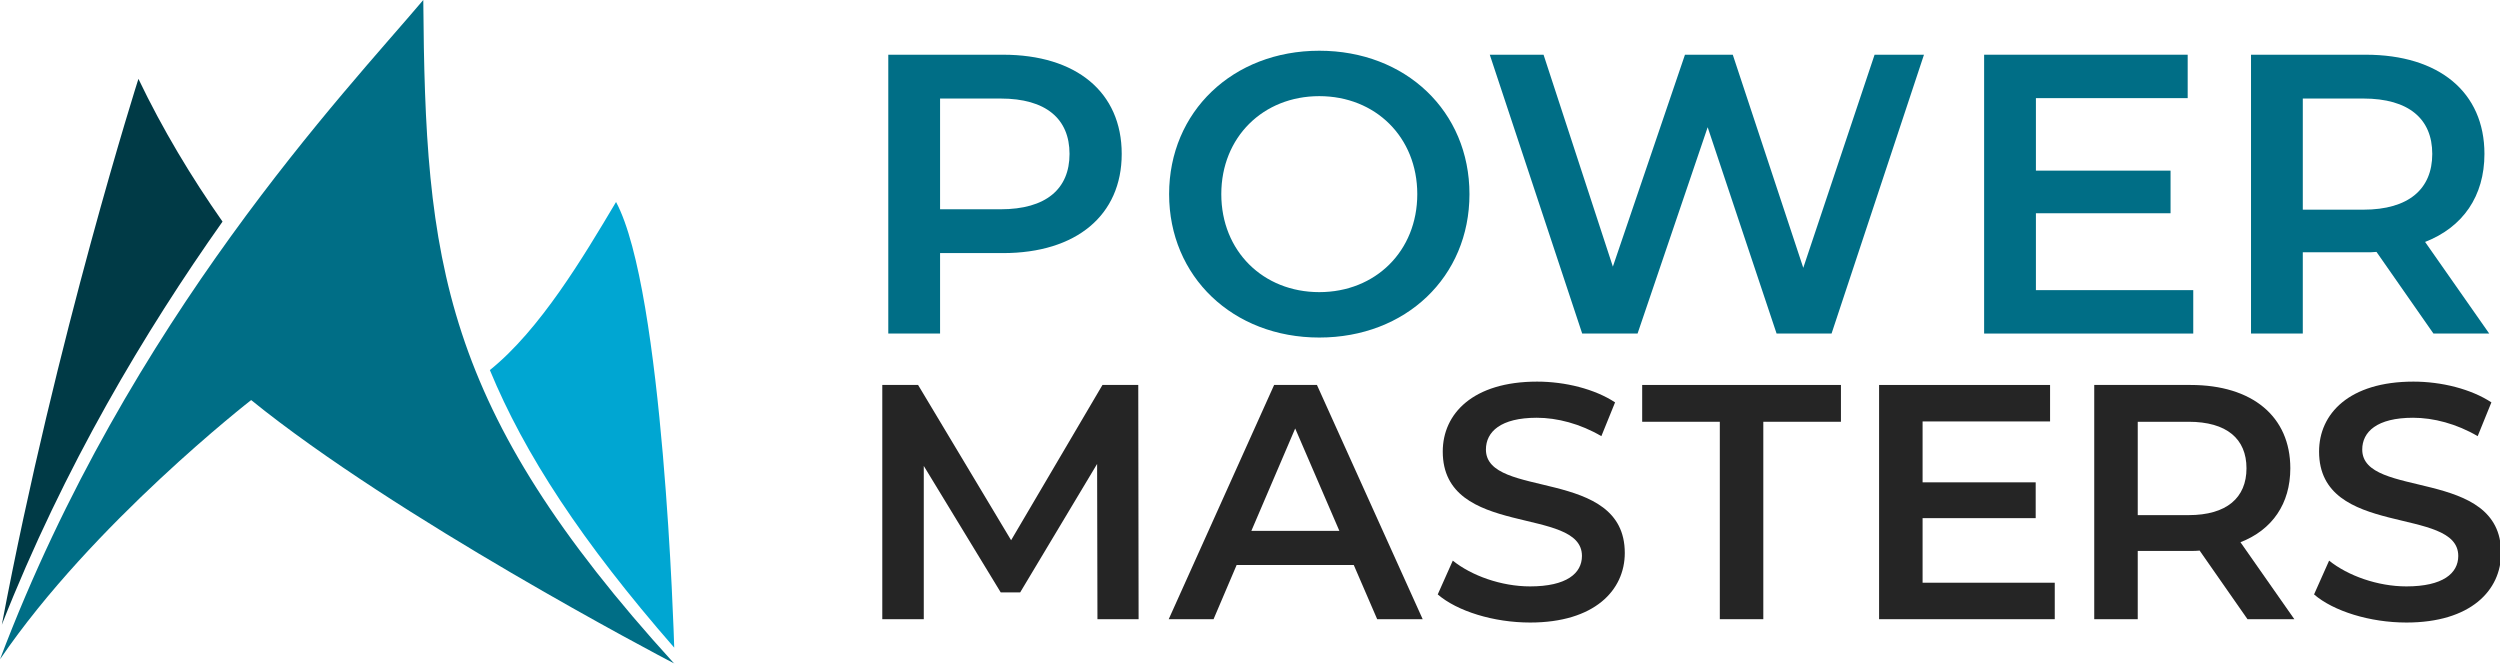
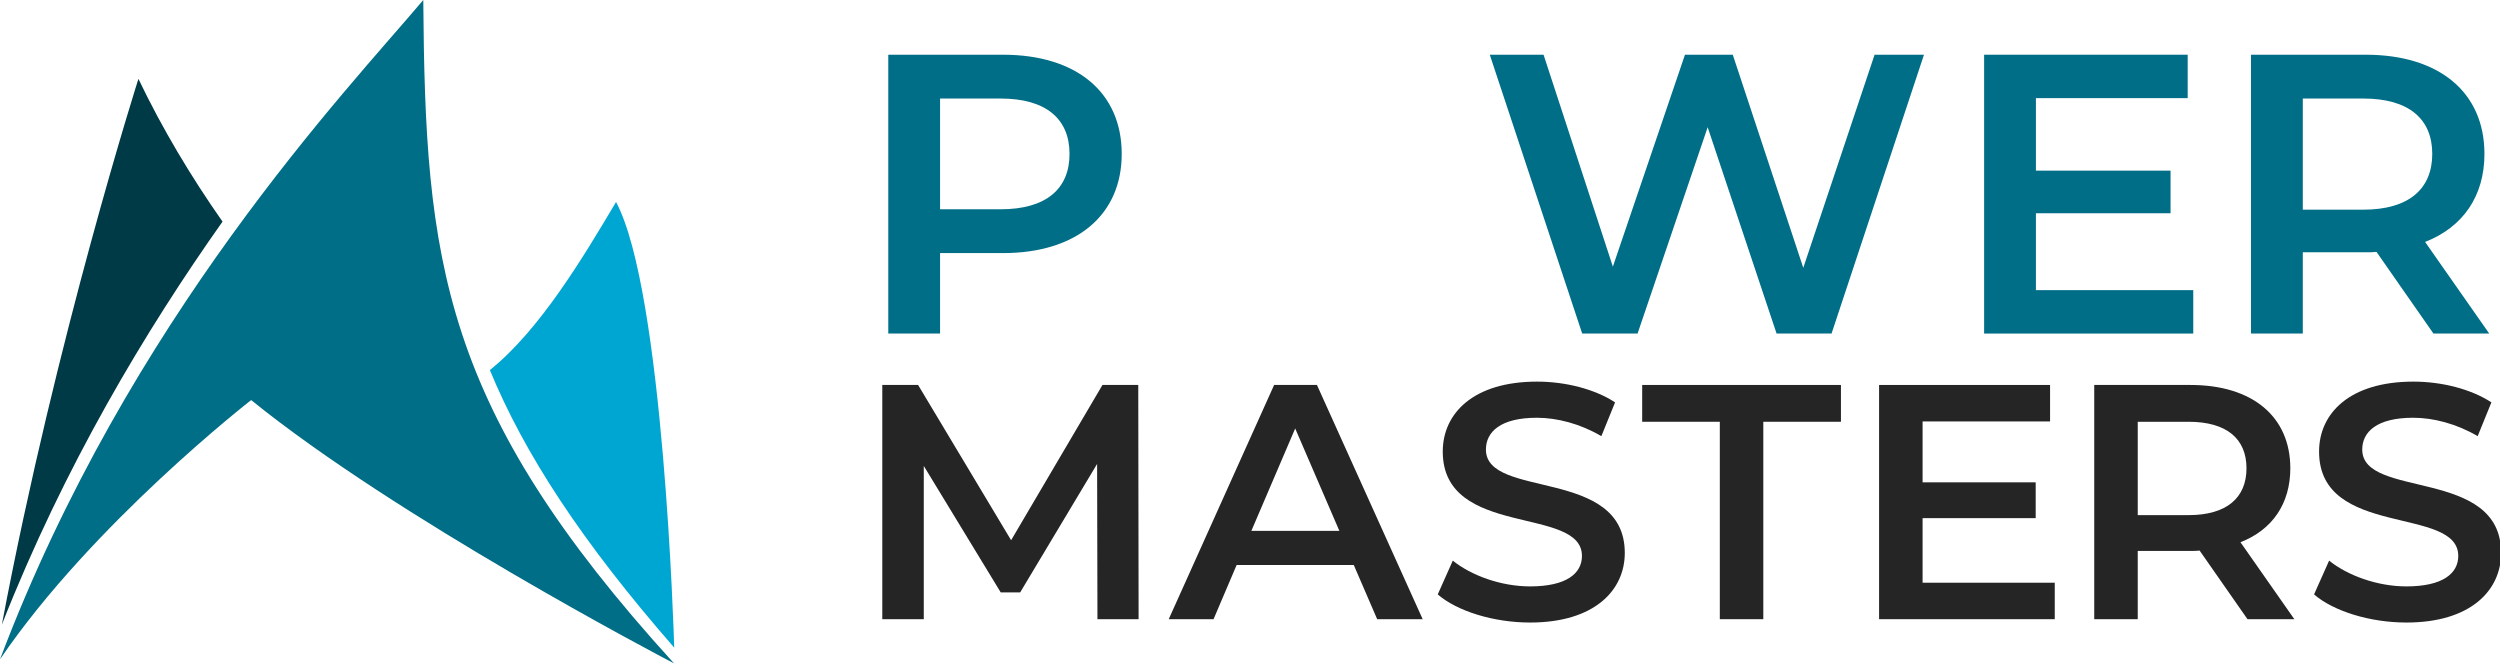
<svg xmlns="http://www.w3.org/2000/svg" width="100%" height="100%" viewBox="0 0 2092 559" version="1.1" xml:space="preserve" style="fill-rule:evenodd;clip-rule:evenodd;stroke-linejoin:round;stroke-miterlimit:2;">
  <g>
    <path d="M952.783,518.138l-0.28,-196.001l-29.96,0l-76.44,129.92l-77.84,-129.92l-29.96,0l0,196l34.72,0l0,-128.24l64.4,105.841l16.24,-0l64.4,-107.521l0.28,129.921l34.44,-0Z" style="fill:#252525;fill-rule:nonzero;" />
    <path d="M1152.42,518.138l38.08,-0l-88.48,-196.001l-35.84,0l-88.2,196l37.52,0l19.32,-45.36l98,0l19.6,45.361Zm-105.28,-73.921l36.68,-85.68l36.96,85.681l-73.64,-0Z" style="fill:#252525;fill-rule:nonzero;" />
    <path d="M1280.38,520.938c53.76,-0 79.24,-26.88 79.24,-58.24c0,-71.96 -116.2,-44.8 -116.2,-86.52c0,-14.841 12.32,-26.601 42.56,-26.601c17.08,0 36.4,5.041 54.04,15.4l11.48,-28.279c-17.08,-11.2 -41.72,-17.361 -65.24,-17.361c-53.76,0 -78.96,26.88 -78.96,58.521c0,72.8 116.48,45.079 116.48,87.36c0,14.56 -12.88,25.48 -43.4,25.48c-24.08,-0 -49,-8.96 -64.68,-21.56l-12.6,28.279c16.24,14 46.76,23.52 77.28,23.52Z" style="fill:#252525;fill-rule:nonzero;" />
    <path d="M1439.14,518.138l36.4,-0l-0,-165.201l64.96,0l-0,-30.8l-166.321,0l0,30.801l64.96,-0l0,165.2Z" style="fill:#252525;fill-rule:nonzero;" />
    <path d="M1608.82,487.618l0,-54.04l94.64,-0l0,-29.96l-94.64,-0l0,-50.96l106.68,-0l0,-30.521l-143.08,0l0,196.001l147,-0l0,-30.52l-110.6,-0Z" style="fill:#252525;fill-rule:nonzero;" />
    <path d="M1919.9,518.138l-45.08,-64.401c26.6,-10.359 41.72,-32.2 41.72,-61.88c-0,-43.4 -31.92,-69.72 -83.44,-69.72l-80.64,0l-0,196l36.4,0l-0,-57.12l44.24,0c2.52,0 5.04,0 7.56,-0.28l40.04,57.4l39.2,0Zm-40.04,-126.28c-0,24.64 -16.52,39.2 -48.44,39.2l-42.56,0l-0,-78.12l42.56,0c31.92,0 48.44,14.28 48.44,38.92Z" style="fill:#252525;fill-rule:nonzero;" />
    <path d="M2013.68,520.938c53.76,-0 79.24,-26.88 79.24,-58.24c-0,-71.96 -116.2,-44.8 -116.2,-86.52c-0,-14.841 12.32,-26.601 42.56,-26.601c17.08,0 36.4,5.041 54.04,15.4l11.48,-28.279c-17.08,-11.2 -41.72,-17.361 -65.24,-17.361c-53.76,0 -78.96,26.88 -78.96,58.521c-0,72.8 116.48,45.079 116.48,87.36c-0,14.56 -12.88,25.48 -43.4,25.48c-24.08,-0 -49,-8.96 -64.68,-21.56l-12.6,28.279c16.24,14 46.76,23.52 77.28,23.52Z" style="fill:#252525;fill-rule:nonzero;" />
  </g>
  <g>
    <path d="M839.317,45.788l-96,-0l-0,233.333l43.333,-0l0,-67.333l52.667,-0c61.333,-0 99.333,-31.667 99.333,-83c0,-51.667 -38,-83 -99.333,-83Zm-2,129.333l-50.667,-0l0,-92.667l50.667,0c38,0 57.666,17 57.666,46.334c0,29.333 -19.666,46.333 -57.666,46.333Z" style="fill:#006e86;fill-rule:nonzero;" />
-     <path d="M1103.98,282.454c72.334,0 125.667,-50.666 125.667,-120c0,-69.333 -53.333,-120 -125.667,-120c-72.333,0 -125.666,51 -125.666,120c-0,69 53.333,120 125.666,120Zm0,-38c-47,0 -82,-34.333 -82,-82c0,-47.666 35,-82 82,-82c47,0 82,34.334 82,82c0,47.667 -35,82 -82,82Z" style="fill:#006e86;fill-rule:nonzero;" />
    <path d="M1568.65,45.788l-59.667,178.333l-59,-178.333l-40,-0l-60.333,177.333l-58,-177.333l-45,-0l77.333,233.333l46.334,-0l58.666,-172.667l57.667,172.667l46,-0l77.333,-233.333l-41.333,-0Z" style="fill:#006e86;fill-rule:nonzero;" />
    <path d="M1703.65,242.788l0,-64.334l112.667,0l-0,-35.666l-112.667,-0l0,-60.667l127,-0l0,-36.333l-170.333,-0l-0,233.333l175,-0l-0,-36.333l-131.667,-0Z" style="fill:#006e86;fill-rule:nonzero;" />
    <path d="M2082.98,279.121l-53.666,-76.667c31.666,-12.333 49.666,-38.333 49.666,-73.666c0,-51.667 -38,-83 -99.333,-83l-96,-0l0,233.333l43.333,-0l0,-68l52.667,-0c3,-0 6,-0 9,-0.333l47.667,68.333l46.666,-0Zm-47.666,-150.333c-0,29.333 -19.667,46.666 -57.667,46.666l-50.667,0l0,-93l50.667,0c38,0 57.667,17 57.667,46.334Z" style="fill:#006e86;fill-rule:nonzero;" />
  </g>
  <path d="M1.546,522.708l0.271,-0.07c0.016,0.02 0.025,0.045 0.029,0.075l-0.3,-0.005c45.671,-241.562 114.287,-456.72 114.287,-456.72c20.234,42.237 44.192,82.116 70.375,119.458c-64.529,91.3 -132.625,204.954 -184.662,337.262Z" style="fill:#003a46;" />
  <path d="M564.15,554.933l-0.021,-0.025l0.009,0.005l0.004,0.004l0.008,0.016l-0.008,-0.016l-0,-0.005l-0.005,0c-0.008,-0.004 -0.012,-0.008 -0.024,-0.008l-0.276,0l0.28,0.259c0.016,-0.038 0.054,-0.171 0.033,-0.23Zm-564.15,-3.212c108.029,-285.417 289.871,-475.55 354.204,-551.721c1.625,218.167 14.567,340.733 209.633,554.904l-0.237,0c-12.038,-6.287 -231.775,-121.596 -353.425,-220.117c-0,0 -132.65,103.005 -210.175,216.934Z" style="fill:#006e86;" />
  <path d="M409.913,309.675c41.912,-33.617 78.3,-94.758 104.975,-139.621l0.616,-1.033c39.763,74.037 48.463,365.192 48.683,372.925c-77.599,-88.958 -125.258,-162.063 -154.275,-232.271Z" style="fill:#00a6d2;" />
</svg>